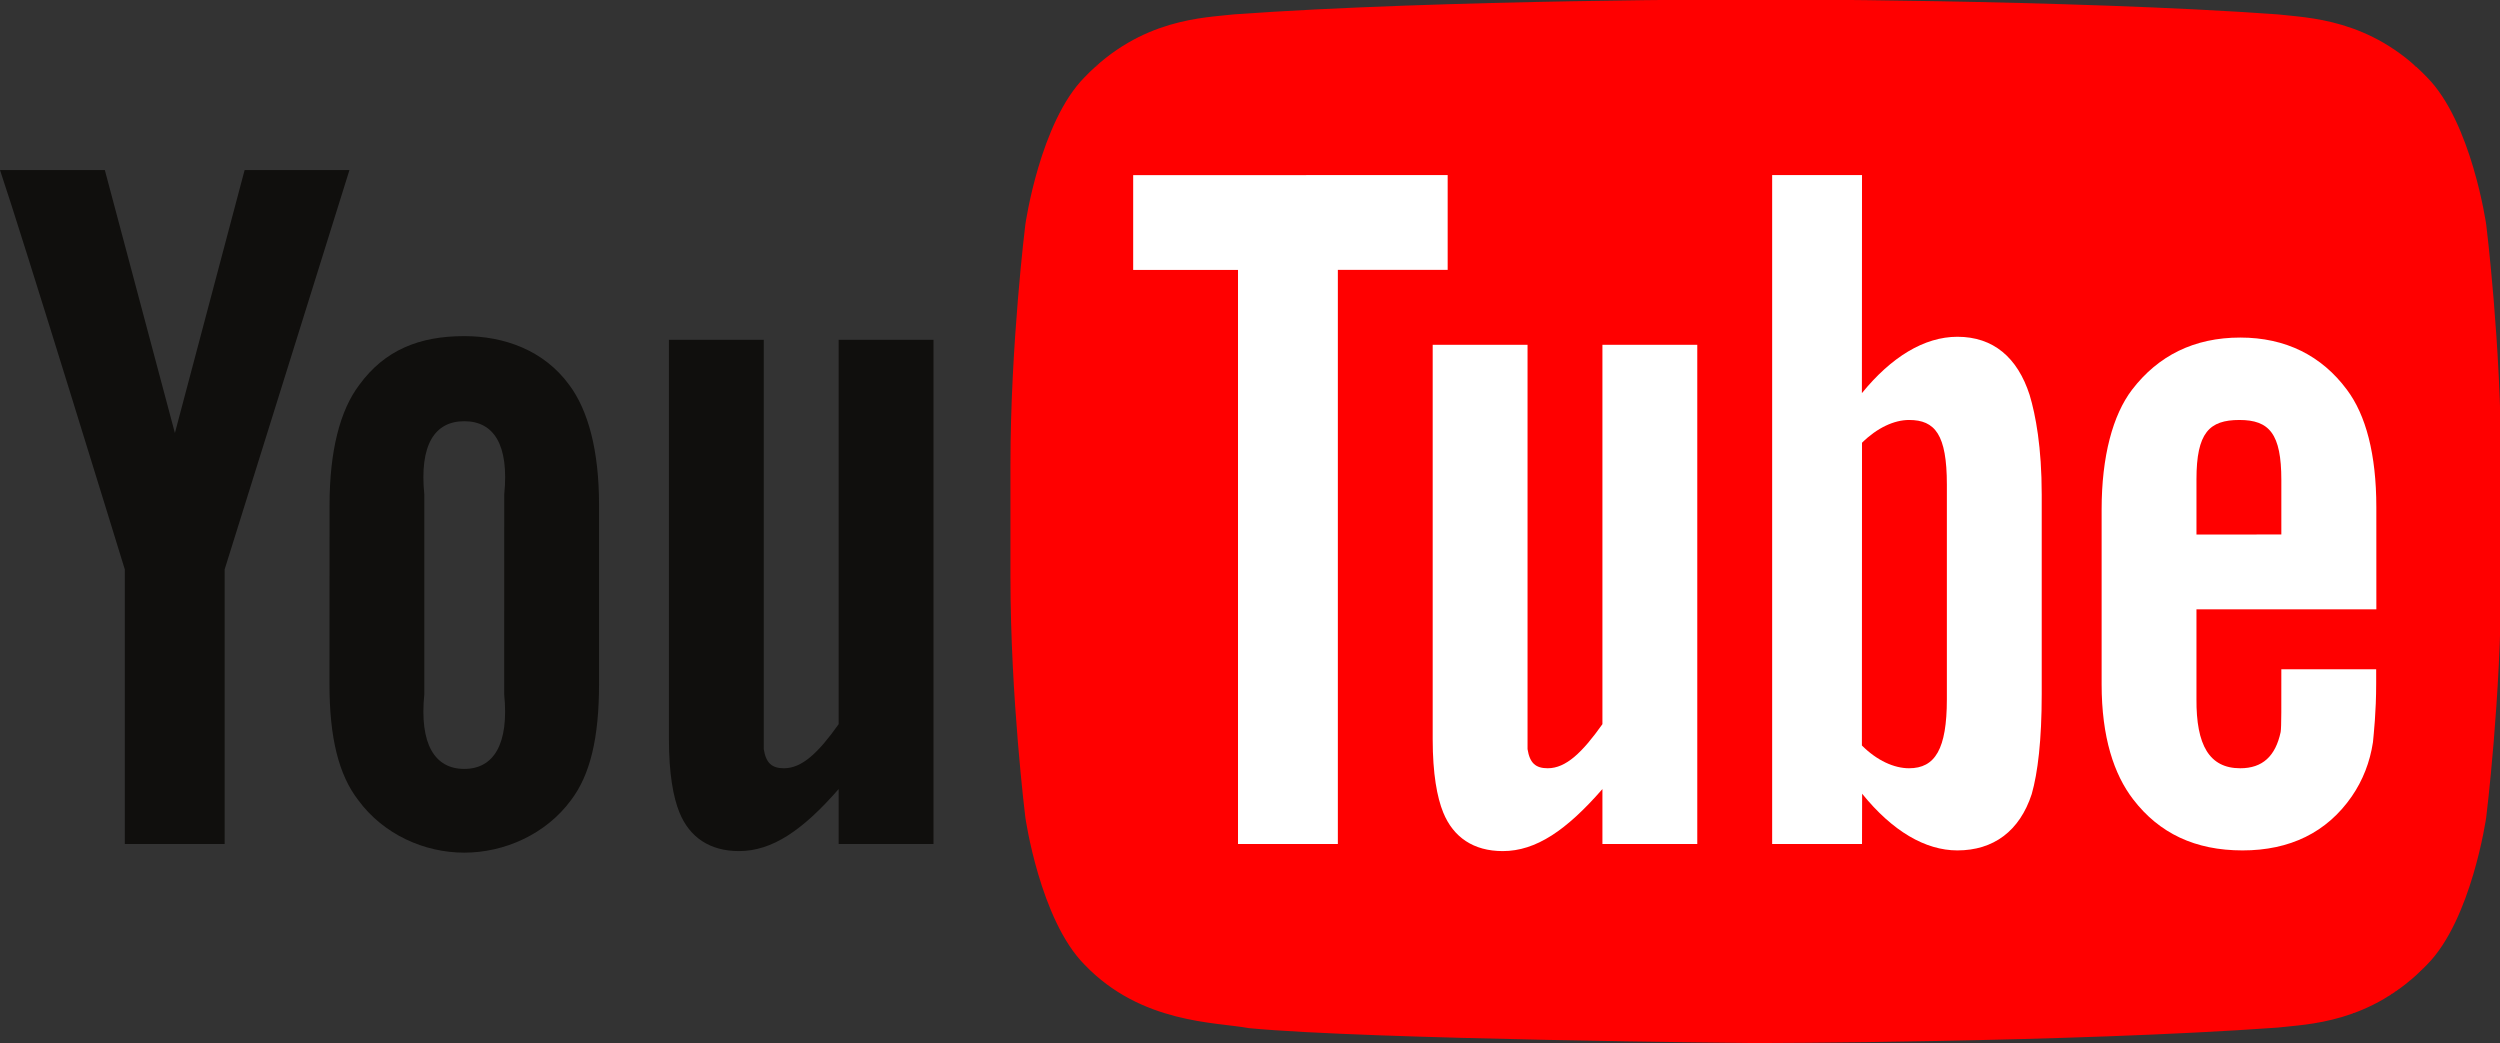
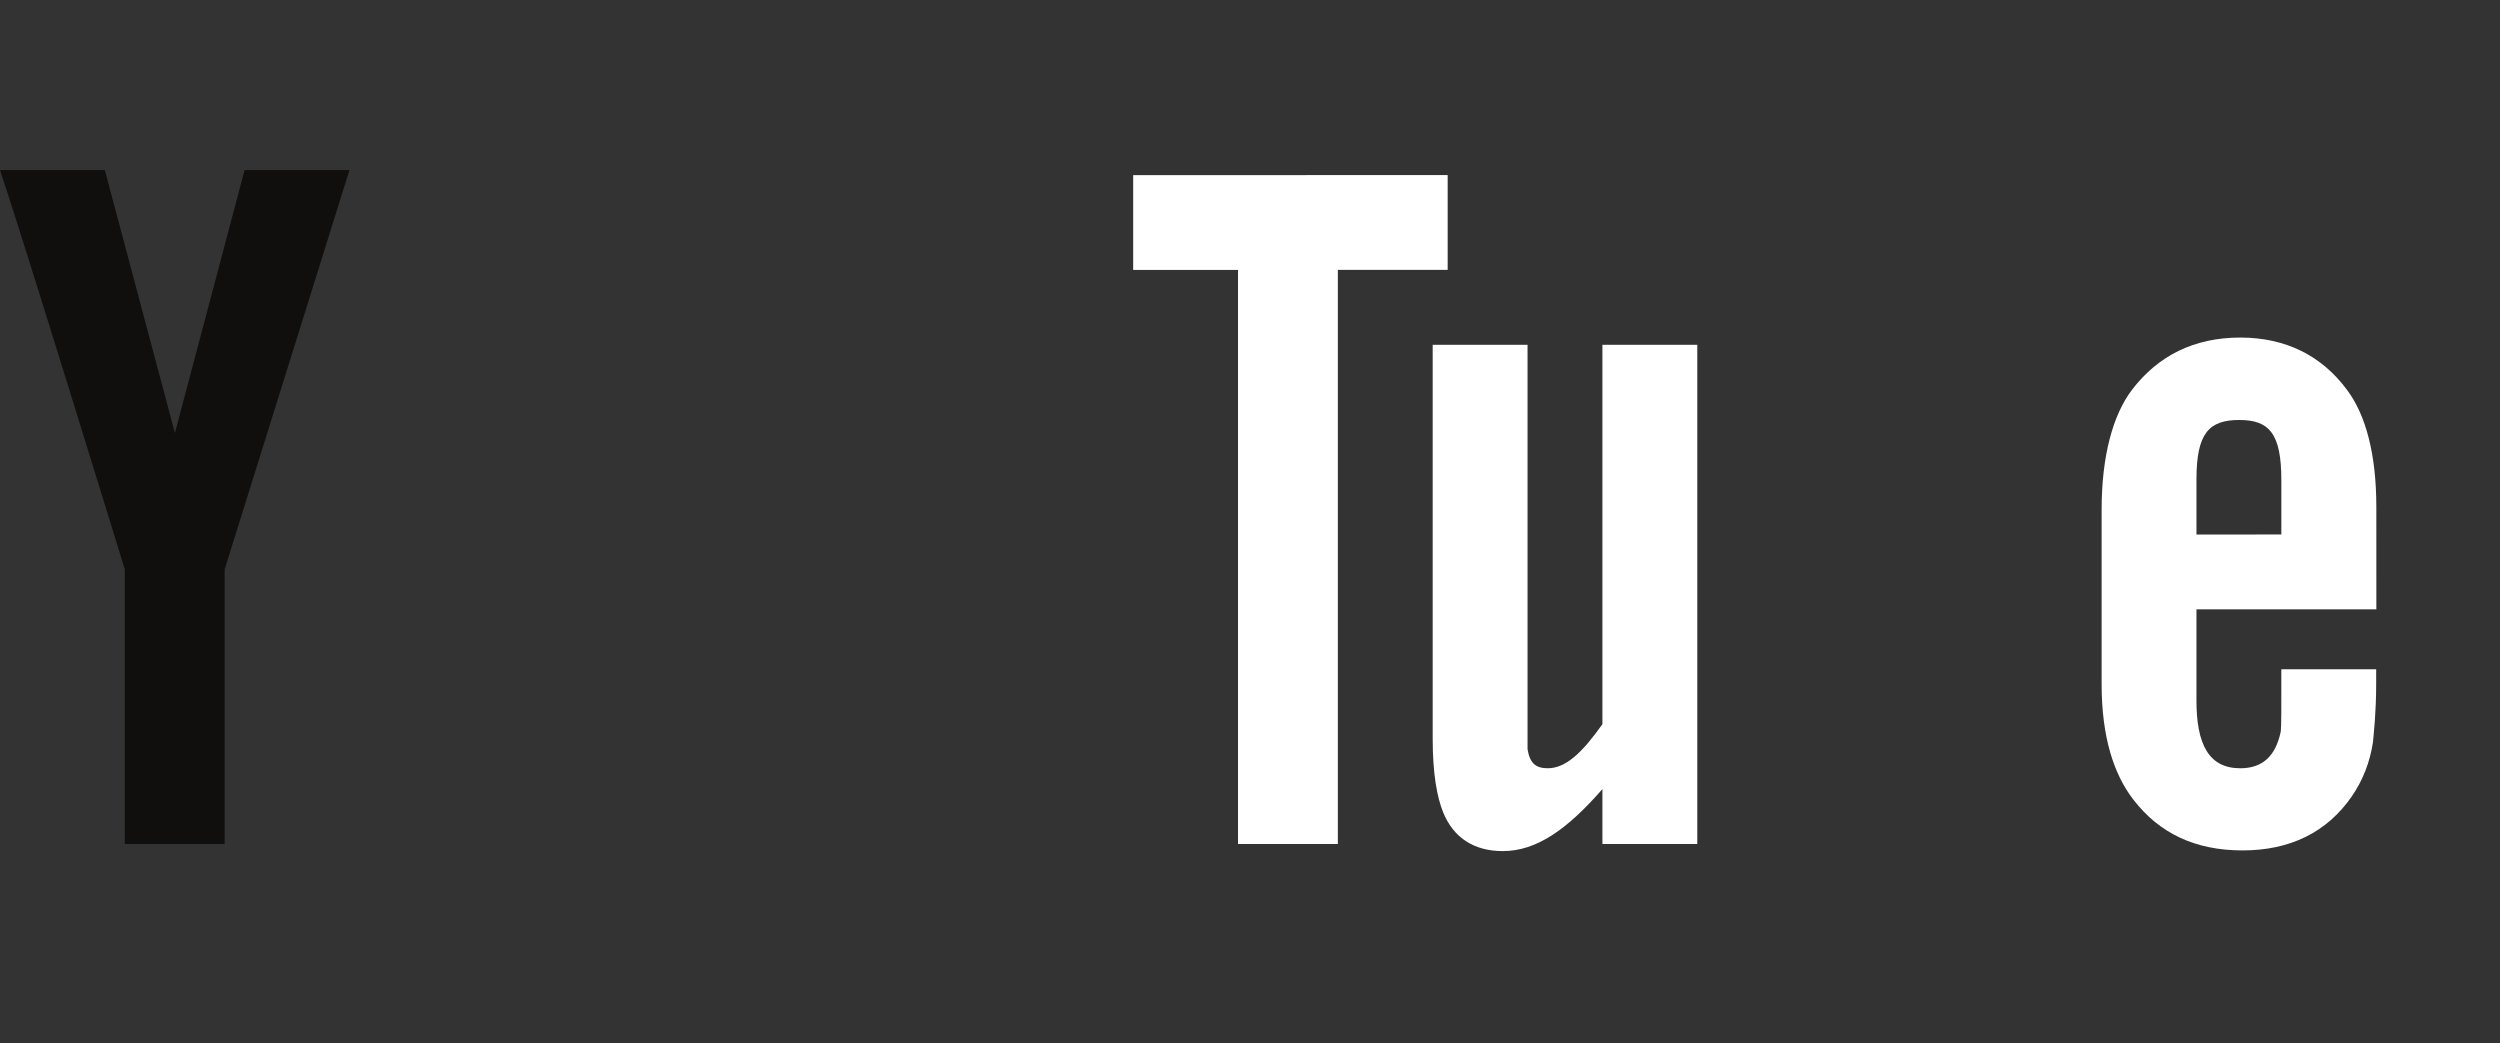
<svg xmlns="http://www.w3.org/2000/svg" xmlns:ns1="http://www.inkscape.org/namespaces/inkscape" xmlns:ns2="http://sodipodi.sourceforge.net/DTD/sodipodi-0.dtd" width="999" height="416.808" id="svg2" version="1.1" ns1:version="0.48.4 r9939" ns2:docname="New document 1">
  <rect width="100%" height="100%" fill="#333333" stroke="none" />
  <defs id="defs4">
    <linearGradient id="linearGradient3011" spreadMethod="pad" gradientTransform="matrix(0,-209.078,-209.078,0,351.719,209.077)" gradientUnits="userSpaceOnUse" y2="0" x2="1" y1="0" x1="0">
      <stop id="stop3013" offset="0" style="stop-opacity:1;stop-color:#e42526" />
      <stop id="stop3015" offset="1" style="stop-opacity:1;stop-color:#be1f26" />
    </linearGradient>
    <clipPath id="clipPath3007" clipPathUnits="userSpaceOnUse">
-       <path ns1:connector-curvature="0" id="path3009" d="m 2075.17,683.223 c 0,0 -12.16,85.351 -49.46,122.941 -47.31,49.328 -100.35,49.578 -124.67,52.461 -174.1,12.527 -435.27,12.527 -435.27,12.527 l -0.54,0 c 0,0 -261.18,0 -435.28,-12.527 -24.32,-2.883 -77.345,-3.133 -124.665,-52.461 -37.308,-37.59 -49.453,-122.941 -49.453,-122.941 0,0 -12.441,-100.231 -12.441,-200.469 l 0,-93.969 c 0,-100.226 12.441,-200.457 12.441,-200.457 0,0 12.145,-85.348 49.453,-122.941 C 952.605,16.047 1014.79,17.617 1042.47,12.449 1142.01,2.938 1465.5,0 1465.5,0 c 0,0 261.44,0.391 435.54,12.914 24.32,2.891 77.36,3.133 124.67,52.473 37.3,37.593 49.46,122.941 49.46,122.941 0,0 12.43,100.231 12.43,200.457 l 0,93.969 c 0,100.238 -12.43,200.469 -12.43,200.469 z" />
-     </clipPath>
+       </clipPath>
    <clipPath id="clipPath3001" clipPathUnits="userSpaceOnUse">
      <path ns1:connector-curvature="0" id="path3003" d="M 0,0 0,871 2088,871 2088,0 0,0 z" />
    </clipPath>
  </defs>
  <ns2:namedview id="base" pagecolor="#ffffff" bordercolor="#666666" borderopacity="1.0" ns1:pageopacity="0.0" ns1:pageshadow="2" ns1:zoom="0.35" ns1:cx="1011.6429" ns1:cy="311.26129" ns1:document-units="px" ns1:current-layer="layer1" showgrid="false" fit-margin-top="0" fit-margin-left="0" fit-margin-right="0" fit-margin-bottom="0" ns1:window-width="1366" ns1:window-height="706" ns1:window-x="-8" ns1:window-y="-8" ns1:window-maximized="1" />
  <g ns1:label="Layer 1" ns1:groupmode="layer" id="layer1" transform="translate(636.643,-426.815)">
    <g transform="matrix(1.25,0,0,-1.25,-695.422,782.046)" ns1:label="YouTube-logo-full_color" id="g2993">
      <g transform="matrix(0.383,0,0,0.383,47.023,-49.262)" id="g2995">
        <g id="g2997">
          <g clip-path="url(#clipPath3001)" id="g2999">
            <g clip-path="url(#clipPath3007)" id="g3005">
-               <path ns1:connector-curvature="0" id="path3017" style="fill:#ff0000;fill-opacity:1;fill-rule:nonzero;stroke:none" d="m 1385,0 0,1 -60,0 0,1 -50,0 0,1 -42,0 0,1 -37,0 0,1 -31,0 0,1 -28,0 0,1 -24,0 0,1 -20,0 0,1 -18,0 0,1 -15,0 0,1 -12,0 0,1 -9,0 0,1 -8,0 0,1 -8,0 0,1 -8,0 0,1 -7,0 0,1 -6,0 0,1 -6,0 0,1 -5,0 0,1 -4,0 0,1 -5,0 0,1 -4,0 0,1 -3,0 0,1 -4,0 0,1 -3,0 0,1 -2,0 0,1 -3,0 0,1 -3,0 0,1 -2,0 0,1 -3,0 0,1 -2,0 0,1 -2,0 0,1 -3,0 0,1 -2,0 0,1 -2,0 0,1 -2,0 0,1 -1,0 0,1 -2,0 0,1 -2,0 0,1 -2,0 0,1 -1,0 0,1 -2,0 0,1 -1,0 0,1 -2,0 0,1 -1,0 0,1 -2,0 0,1 -1,0 0,1 -2,0 0,1 -1,0 0,1 -1,0 0,1 -1,0 0,1 -2,0 0,1 -1,0 0,1 -1,0 0,1 -1,0 0,1 -1,0 0,1 -2,0 0,1 -1,0 0,1 -1,0 0,1 -1,0 0,1 -1,0 0,1 -1,0 0,1 -1,0 0,1 -1,0 0,1 -1,0 0,1 -1,0 0,1 -1,0 0,2 -1,0 0,1 -1,0 0,1 -1,0 0,1 -1,0 0,1 -1,0 0,2 -1,0 0,1 -1,0 0,1 -1,0 0,2 -1,0 0,1 -1,0 0,2 -1,0 0,1 -1,0 0,2 -1,0 0,2 -1,0 0,1 -1,0 0,2 -1,0 0,2 -1,0 0,2 -1,0 0,2 -1,0 0,2 -1,0 0,2 -1,0 0,2 -1,0 0,2 -1,0 0,2 -1,0 0,2 -1,0 0,3 -1,0 0,2 -1,0 0,3 -1,0 0,2 -1,0 0,3 -1,0 0,3 -1,0 0,3 -1,0 0,3 -1,0 0,3 -1,0 0,3 -1,0 0,3 -1,0 0,3 -1,0 0,4 -1,0 0,4 -1,0 0,4 -1,0 0,3 -1,0 0,5 -1,0 0,4 -1,0 0,5 -1,0 0,5 -1,0 0,5 -1,0 0,6 -1,0 0,8 -1,0 0,9 -1,0 0,10 -1,0 0,10 -1,0 0,11 -1,0 0,11 -1,0 0,12 -1,0 0,13 -1,0 0,15 -1,0 0,16 -1,0 0,20 -1,0 0,27 -1,0 0,174 1,0 0,26 1,0 0,20 1,0 0,17 1,0 0,14 1,0 0,13 1,0 0,13 1,0 0,11 1,0 0,11 1,0 0,10 1,0 0,9 1,0 0,10 1,0 0,8 1,0 0,6 1,0 0,5 1,0 0,5 1,0 0,5 1,0 0,4 1,0 0,4 1,0 0,4 1,0 0,4 1,0 0,4 1,0 0,3 1,0 0,3 1,0 0,4 1,0 0,3 1,0 0,3 1,0 0,3 1,0 0,3 1,0 0,3 1,0 0,2 1,0 0,3 1,0 0,2 1,0 0,3 1,0 0,2 1,0 0,2 1,0 0,3 1,0 0,2 1,0 0,2 1,0 0,2 1,0 0,2 1,0 0,2 1,0 0,2 1,0 0,2 1,0 0,1 1,0 0,2 1,0 0,2 1,0 0,1 1,0 0,2 1,0 0,1 1,0 0,2 1,0 0,1 1,0 0,2 1,0 0,1 1,0 0,1 1,0 0,2 1,0 0,1 1,0 0,1 1,0 0,1 1,0 0,1 1,0 0,1 1,0 0,1 1,0 0,1 1,0 0,1 1,0 0,1 1,0 0,1 1,0 0,1 1,0 0,1 1,0 0,1 1,0 0,1 1,0 0,1 2,0 0,1 1,0 0,1 1,0 0,1 1,0 0,1 1,0 0,1 1,0 0,1 1,0 0,1 1,0 0,1 2,0 0,1 1,0 0,1 1,0 0,1 2,0 0,1 1,0 0,1 2,0 0,1 1,0 0,1 2,0 0,1 1,0 0,1 2,0 0,1 1,0 0,1 2,0 0,1 1,0 0,1 2,0 0,1 2,0 0,1 2,0 0,1 2,0 0,1 2,0 0,1 2,0 0,1 2,0 0,1 2,0 0,1 3,0 0,1 2,0 0,1 3,0 0,1 3,0 0,1 3,0 0,1 2,0 0,1 4,0 0,1 4,0 0,1 4,0 0,1 4,0 0,1 4,0 0,1 6,0 0,1 6,0 0,1 9,0 0,1 9,0 0,1 12,0 0,1 15,0 0,1 16,0 0,1 18,0 0,1 19,0 0,1 22,0 0,1 24,0 0,1 26,0 0,1 30,0 0,1 35,0 0,1 43,0 0,1 55,0 0,1 255,0 0,-1 55,0 0,-1 43,0 0,-1 35,0 0,-1 30,0 0,-1 26,0 0,-1 24,0 0,-1 22,0 0,-1 19,0 0,-1 18,0 0,-1 16,0 0,-1 15,0 0,-1 12,0 0,-1 9,0 0,-1 9,0 0,-1 6,0 0,-1 6,0 0,-1 4,0 0,-1 4,0 0,-1 4,0 0,-1 4,0 0,-1 4,0 0,-1 2,0 0,-1 3,0 0,-1 3,0 0,-1 3,0 0,-1 2,0 0,-1 3,0 0,-1 2,0 0,-1 2,0 0,-1 2,0 0,-1 2,0 0,-1 2,0 0,-1 2,0 0,-1 2,0 0,-1 2,0 0,-1 1,0 0,-1 2,0 0,-1 1,0 0,-1 2,0 0,-1 1,0 0,-1 2,0 0,-1 1,0 0,-1 2,0 0,-1 1,0 0,-1 2,0 0,-1 1,0 0,-1 1,0 0,-1 2,0 0,-1 1,0 0,-1 1,0 0,-1 1,0 0,-1 1,0 0,-1 1,0 0,-1 1,0 0,-1 1,0 0,-1 2,0 0,-1 1,0 0,-1 1,0 0,-1 1,0 0,-1 1,0 0,-1 1,0 0,-1 1,0 0,-1 1,0 0,-1 1,0 0,-1 1,0 0,-1 1,0 0,-1 1,0 0,-1 1,0 0,-1 1,0 0,-1 1,0 0,-1 1,0 0,-2 1,0 0,-1 1,0 0,-2 1,0 0,-1 1,0 0,-1 1,0 0,-2 1,0 0,-1 1,0 0,-2 1,0 0,-1 1,0 0,-2 1,0 0,-2 1,0 0,-1 1,0 0,-2 1,0 0,-2 1,0 0,-2 1,0 0,-2 1,0 0,-2 1,0 0,-2 1,0 0,-2 1,0 0,-3 1,0 0,-2 1,0 0,-2 1,0 0,-3 1,0 0,-2 1,0 0,-3 1,0 0,-2 1,0 0,-3 1,0 0,-3 1,0 0,-3 1,0 0,-3 1,0 0,-3 1,0 0,-4 1,0 0,-3 1,0 0,-3 1,0 0,-4 1,0 0,-4 1,0 0,-4 1,0 0,-4 1,0 0,-4 1,0 0,-5 1,0 0,-5 1,0 0,-5 1,0 0,-6 1,0 0,-8 1,0 0,-9 1,0 0,-10 1,0 0,-10 1,0 0,-11 1,0 0,-11 1,0 0,-13 1,0 0,-13 1,0 0,-15 1,0 0,-16 1,0 0,-20 1,0 0,-26 1,0 0,-174 -1,0 0,-27 -1,0 0,-19 -1,0 0,-17 -1,0 0,-14 -1,0 0,-14 -1,0 0,-12 -1,0 0,-11 -1,0 0,-11 -1,0 0,-10 -1,0 0,-10 -1,0 0,-9 -1,0 0,-8 -1,0 0,-6 -1,0 0,-5 -1,0 0,-5 -1,0 0,-5 -1,0 0,-4 -1,0 0,-5 -1,0 0,-3 -1,0 0,-4 -1,0 0,-4 -1,0 0,-4 -1,0 0,-3 -1,0 0,-3 -1,0 0,-3 -1,0 0,-3 -1,0 0,-3 -1,0 0,-3 -1,0 0,-3 -1,0 0,-3 -1,0 0,-2 -1,0 0,-3 -1,0 0,-2 -1,0 0,-3 -1,0 0,-2 -1,0 0,-2 -1,0 0,-2 -1,0 0,-2 -1,0 0,-2 -1,0 0,-2 -1,0 0,-2 -1,0 0,-2 -1,0 0,-2 -1,0 0,-2 -1,0 0,-1 -1,0 0,-2 -1,0 0,-2 -1,0 0,-1 -1,0 0,-2 -1,0 0,-1 -1,0 0,-2 -1,0 0,-1 -1,0 0,-1 -1,0 0,-2 -1,0 0,-1 -1,0 0,-1 -1,0 0,-1 -1,0 0,-1 -1,0 0,-2 -1,0 0,-1 -1,0 0,-1 -1,0 0,-1 -1,0 0,-1 -1,0 0,-1 -2,0 0,-1 -1,0 0,-1 -1,0 0,-1 -1,0 0,-1 -1,0 0,-1 -1,0 0,-1 -1,0 0,-1 -1,0 0,-1 -1,0 0,-1 -1,0 0,-1 -2,0 0,-1 -1,0 0,-1 -1,0 0,-1 -1,0 0,-1 -1,0 0,-1 -2,0 0,-1 -1,0 0,-1 -2,0 0,-1 -1,0 0,-1 -2,0 0,-1 -1,0 0,-1 -2,0 0,-1 -1,0 0,-1 -2,0 0,-1 -1,0 0,-1 -1,0 0,-1 -2,0 0,-1 -2,0 0,-1 -2,0 0,-1 -2,0 0,-1 -2,0 0,-1 -2,0 0,-1 -2,0 0,-1 -2,0 0,-1 -2,0 0,-1 -3,0 0,-1 -3,0 0,-1 -3,0 0,-1 -2,0 0,-1 -3,0 0,-1 -3,0 0,-1 -4,0 0,-1 -4,0 0,-1 -4,0 0,-1 -4,0 0,-1 -6,0 0,-1 -6,0 0,-1 -7,0 0,-1 -9,0 0,-1 -10,0 0,-1 -14,0 0,-1 -16,0 0,-1 -17,0 0,-1 -18,0 0,-1 -21,0 0,-1 -21,0 0,-1 -25,0 0,-1 -28,0 0,-1 -31,0 0,-1 -37,0 0,-1 -44,0 0,-1 -57,0 0,-1" />
-             </g>
+               </g>
          </g>
        </g>
-         <path ns1:connector-curvature="0" id="path3019" style="fill:#100f0d;fill-opacity:1;fill-rule:nonzero;stroke:none" d="m 779.168,166.172 -79.168,0 0,45.832 c -30.012,-34.399 -55.453,-51.774 -83.187,-51.774 -24.333,0 -41.231,11.477 -49.692,32.215 -5.141,12.614 -8.789,32.301 -8.789,61.227 l 0,333.332 79.168,0 0,-312.5 c 0,-17.676 0,-25 0,-29.168 1.848,-11.695 6.813,-15.965 16.879,-15.965 15.156,0 28.867,13.168 45.621,36.801 l 0,320.832 79.168,0 0,-420.832" />
-         <path ns1:connector-curvature="0" id="path3021" style="fill:#100f0d;fill-opacity:1;fill-rule:nonzero;stroke:none" d="m 420.832,291.172 c 4.168,-41.668 -8.754,-62.344 -33.34,-62.344 -24.582,0 -37.492,20.676 -33.324,62.344 l 0,166.664 c -4.168,41.668 8.75,61.195 33.332,61.195 24.582,0 37.543,-19.527 33.375,-61.195 L 420.832,291.172 z M 500,449.504 c 0,44.973 -9.035,78.742 -25,100 -21.09,28.781 -54.168,40.566 -87.5,40.566 -37.73,0 -66.441,-11.785 -87.5,-40.566 -16.223,-21.258 -24.922,-55.395 -24.922,-100.367 L 275,299.504 c 0,-44.719 7.738,-75.621 23.961,-96.672 21.059,-28.695 55.207,-43.898 88.539,-43.898 33.332,0 68.078,15.203 89.168,43.898 15.965,21.051 23.332,51.953 23.332,96.672 l 0,150" />
        <path ns1:connector-curvature="0" id="path3023" style="fill:#100f0d;fill-opacity:1;fill-rule:nonzero;stroke:none" d="m 187.5,395.336 0,-229.164 -83.332,0 0,229.164 c 0,0 -86.356,280.965 -104.168,333.332 l 87.5,0 58.477,-219.48 58.191,219.48 87.5,0 L 187.5,395.336" />
        <path ns1:connector-curvature="0" id="path3025" style="fill:#ffffff;fill-opacity:1;fill-rule:nonzero;stroke:none" d="m 1833.33,470.508 c 0,38.941 10.68,49.562 35.87,49.562 25.01,0 34.97,-11.57 34.97,-50.082 l 0,-45.484 -70.84,-0.078 0,46.082 z m 150.15,-108.504 -0.02,85.18 c 0,44.5 -8.76,77.05 -24.53,98.113 -21.14,28.492 -51.18,43.57 -89.03,43.57 -38.51,0 -68.54,-15.078 -90.36,-43.57 -16.02,-21.063 -25.37,-55.461 -25.37,-99.961 l 0,-145.832 c 0,-44.246 10.28,-75.219 26.3,-96.055 21.81,-28.449 51.85,-42.648 91.31,-42.648 39.41,0 70.36,14.898 91.23,45.133 9.17,13.343 15.1,28.476 17.64,45.195 0.68,7.555 2.68,24.758 2.68,49.066 l 0,11.809 -79.16,0 c 0,-30.266 0.13,-48.258 -0.56,-52.371 -4.31,-20.16 -15.13,-30.262 -33.71,-30.262 -25.89,0 -36.83,19.359 -36.57,57.809 l 0,74.824 150.15,0" />
-         <path ns1:connector-curvature="0" id="path3027" style="fill:#ffffff;fill-opacity:1;fill-rule:nonzero;stroke:none" d="m 1625,287.004 c 0,-41.668 -9.82,-57.633 -31.57,-57.633 -12.43,0 -26.73,6.391 -39.35,19.004 l 0.09,252.691 c 12.61,12.45 26.83,19.004 39.26,19.004 21.75,0 31.57,-12.234 31.57,-53.902 l 0,-179.164 z m 8.78,302.516 c -27.75,0 -55.33,-17.067 -79.7,-47.047 l 0.09,182.031 -75,0 0,-558.332 75,0 0.1,41.949 c 25.21,-31.183 52.69,-47.32 79.51,-47.32 30.04,0 51.99,16.078 62.05,47.035 5.04,17.652 8.34,44.828 8.34,83.336 l 0,166.664 c 0,39.437 -5.06,66.398 -10.1,83.148 -10.06,31.184 -30.25,48.536 -60.29,48.536" />
        <path ns1:connector-curvature="0" id="path3029" style="fill:#ffffff;fill-opacity:1;fill-rule:nonzero;stroke:none" d="m 1416.67,166.172 -79.17,0 0,45.832 c -30.01,-34.399 -55.45,-51.774 -83.19,-51.774 -24.33,0 -41.23,11.477 -49.69,32.215 -5.14,12.614 -8.79,32.301 -8.79,61.227 l 0,329.164 79.17,0 0,-308.332 c 0,-17.676 0,-25 0,-29.168 1.85,-11.695 6.81,-15.965 16.88,-15.965 15.16,0 28.87,13.168 45.62,36.801 l 0,316.664 79.17,0 0,-416.664" />
        <path ns1:connector-curvature="0" id="path3031" style="fill:#ffffff;fill-opacity:1;fill-rule:nonzero;stroke:none" d="m 1116.67,166.172 -83.34,0 0,479.164 -87.498,0 0,79.078 262.498,0.09 0,-79.168 -91.66,0 0,-479.164" />
      </g>
    </g>
  </g>
</svg>